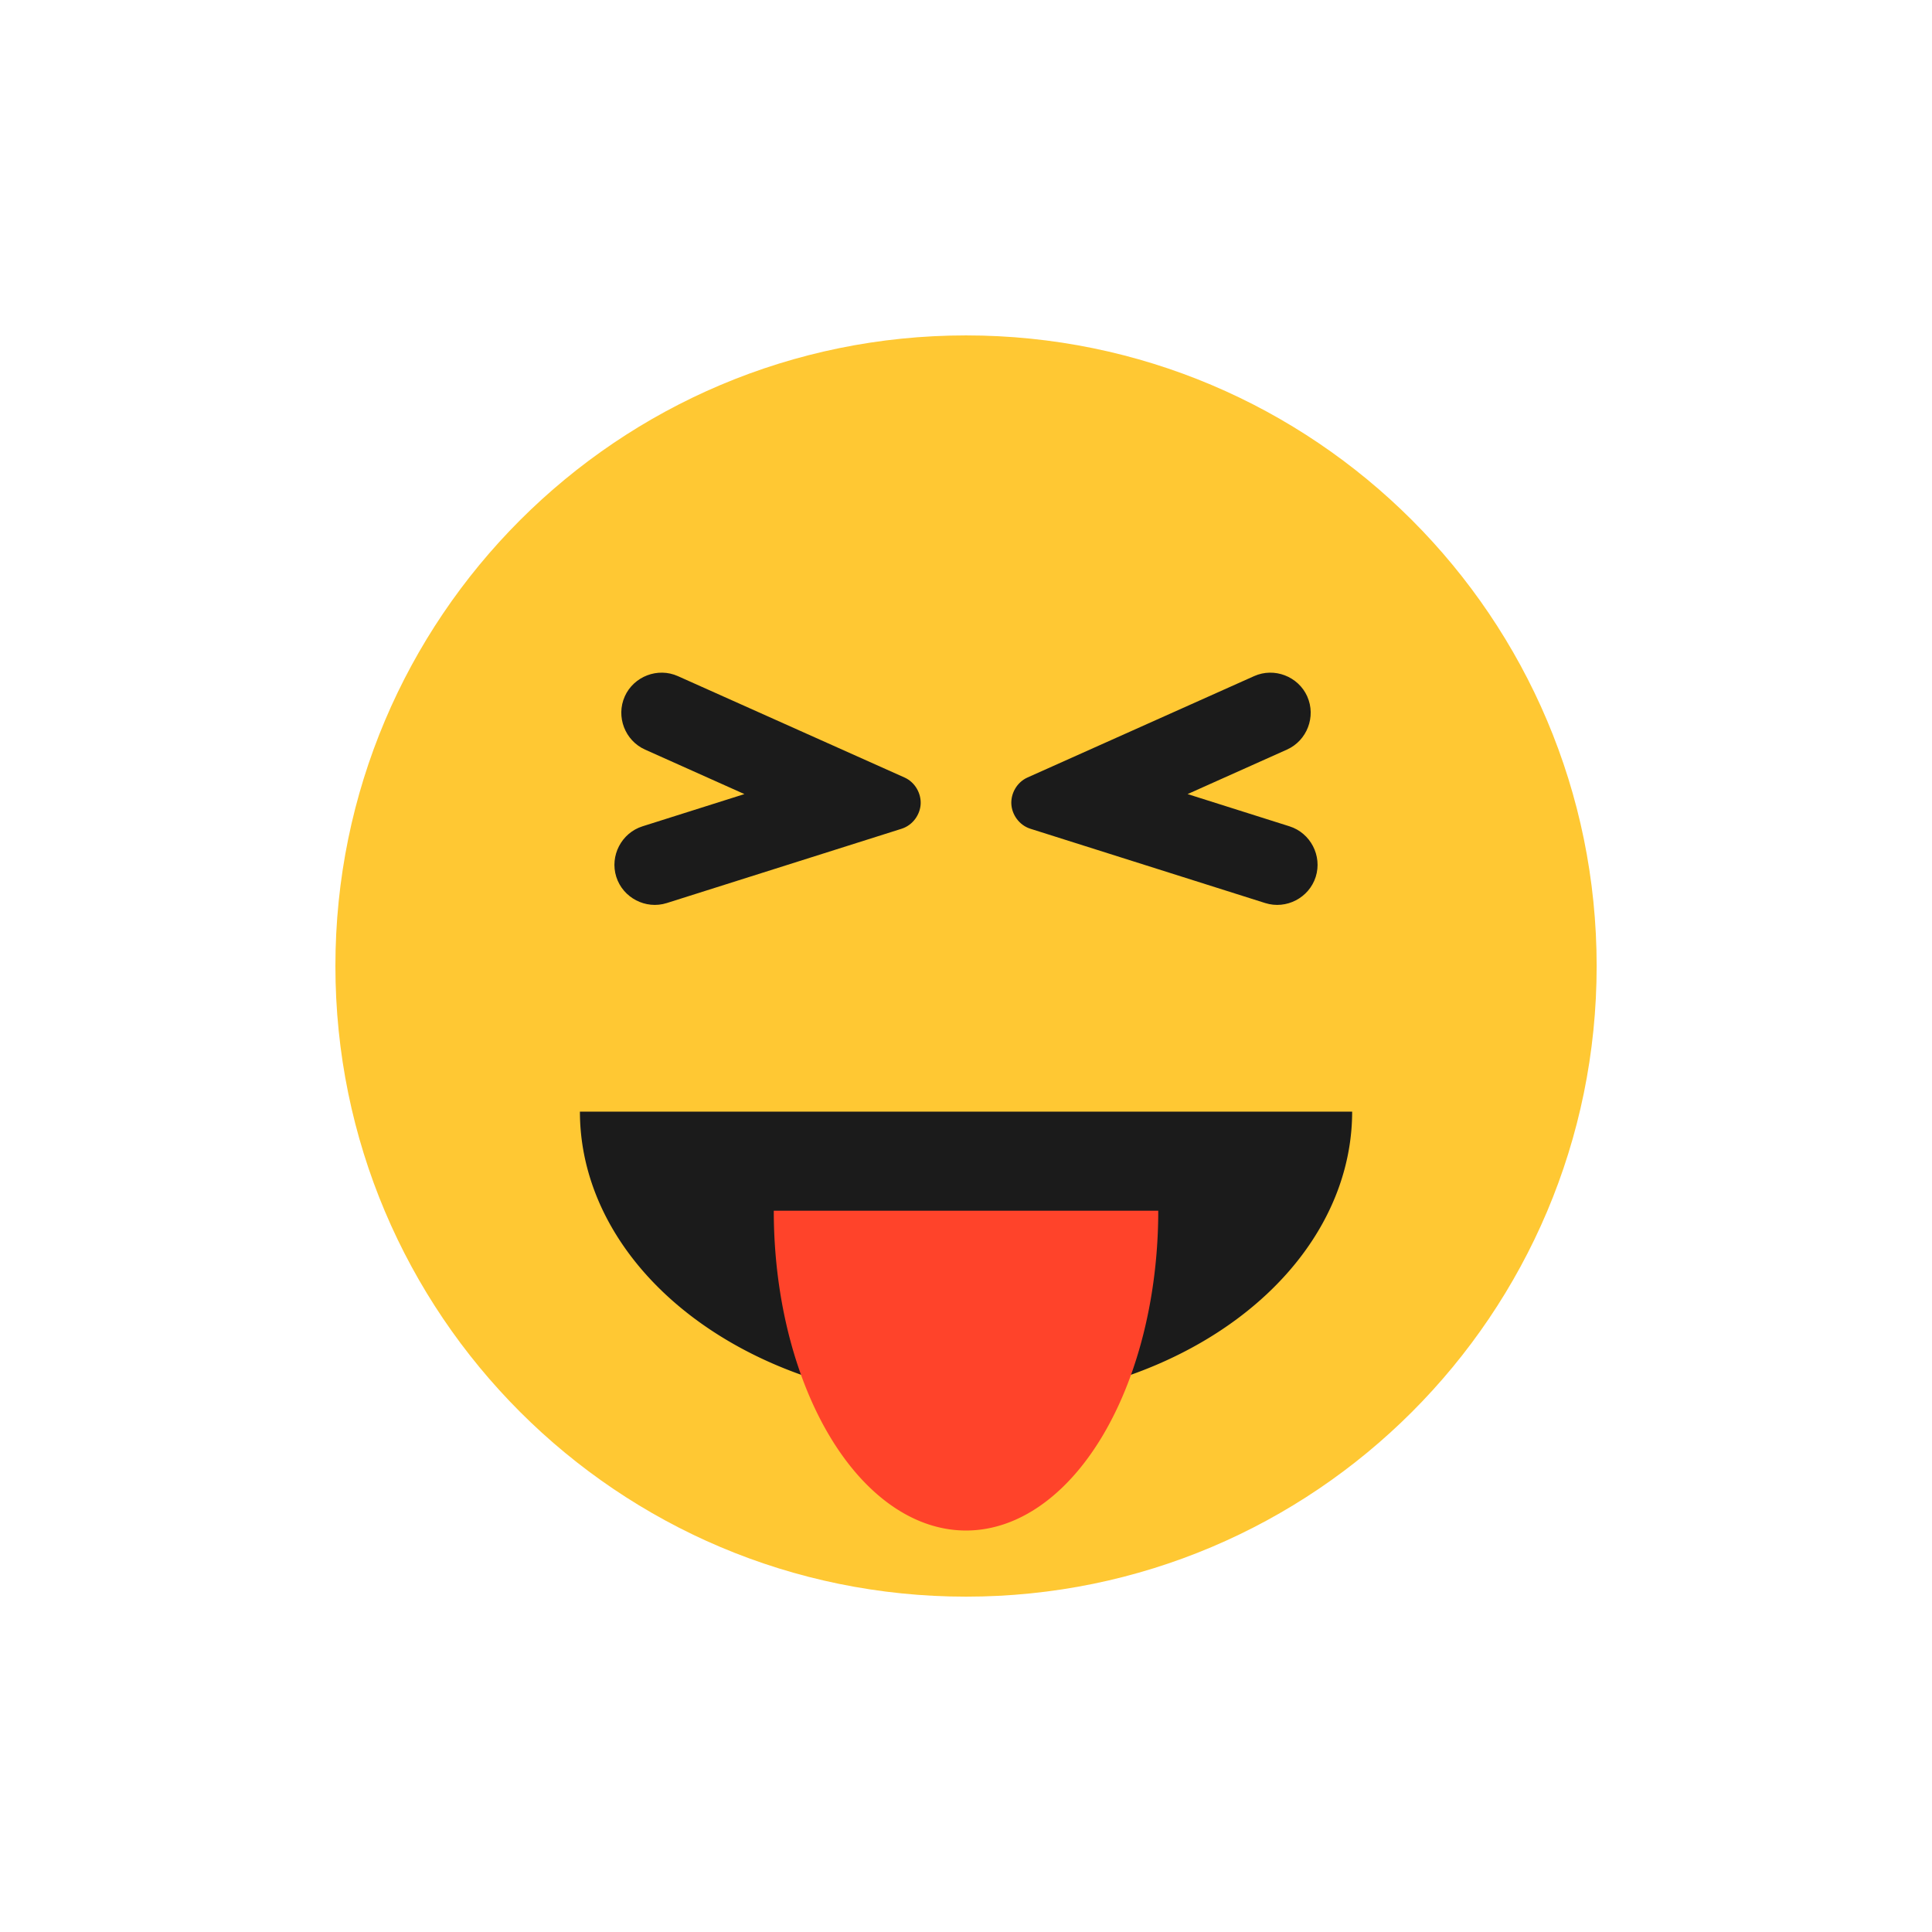
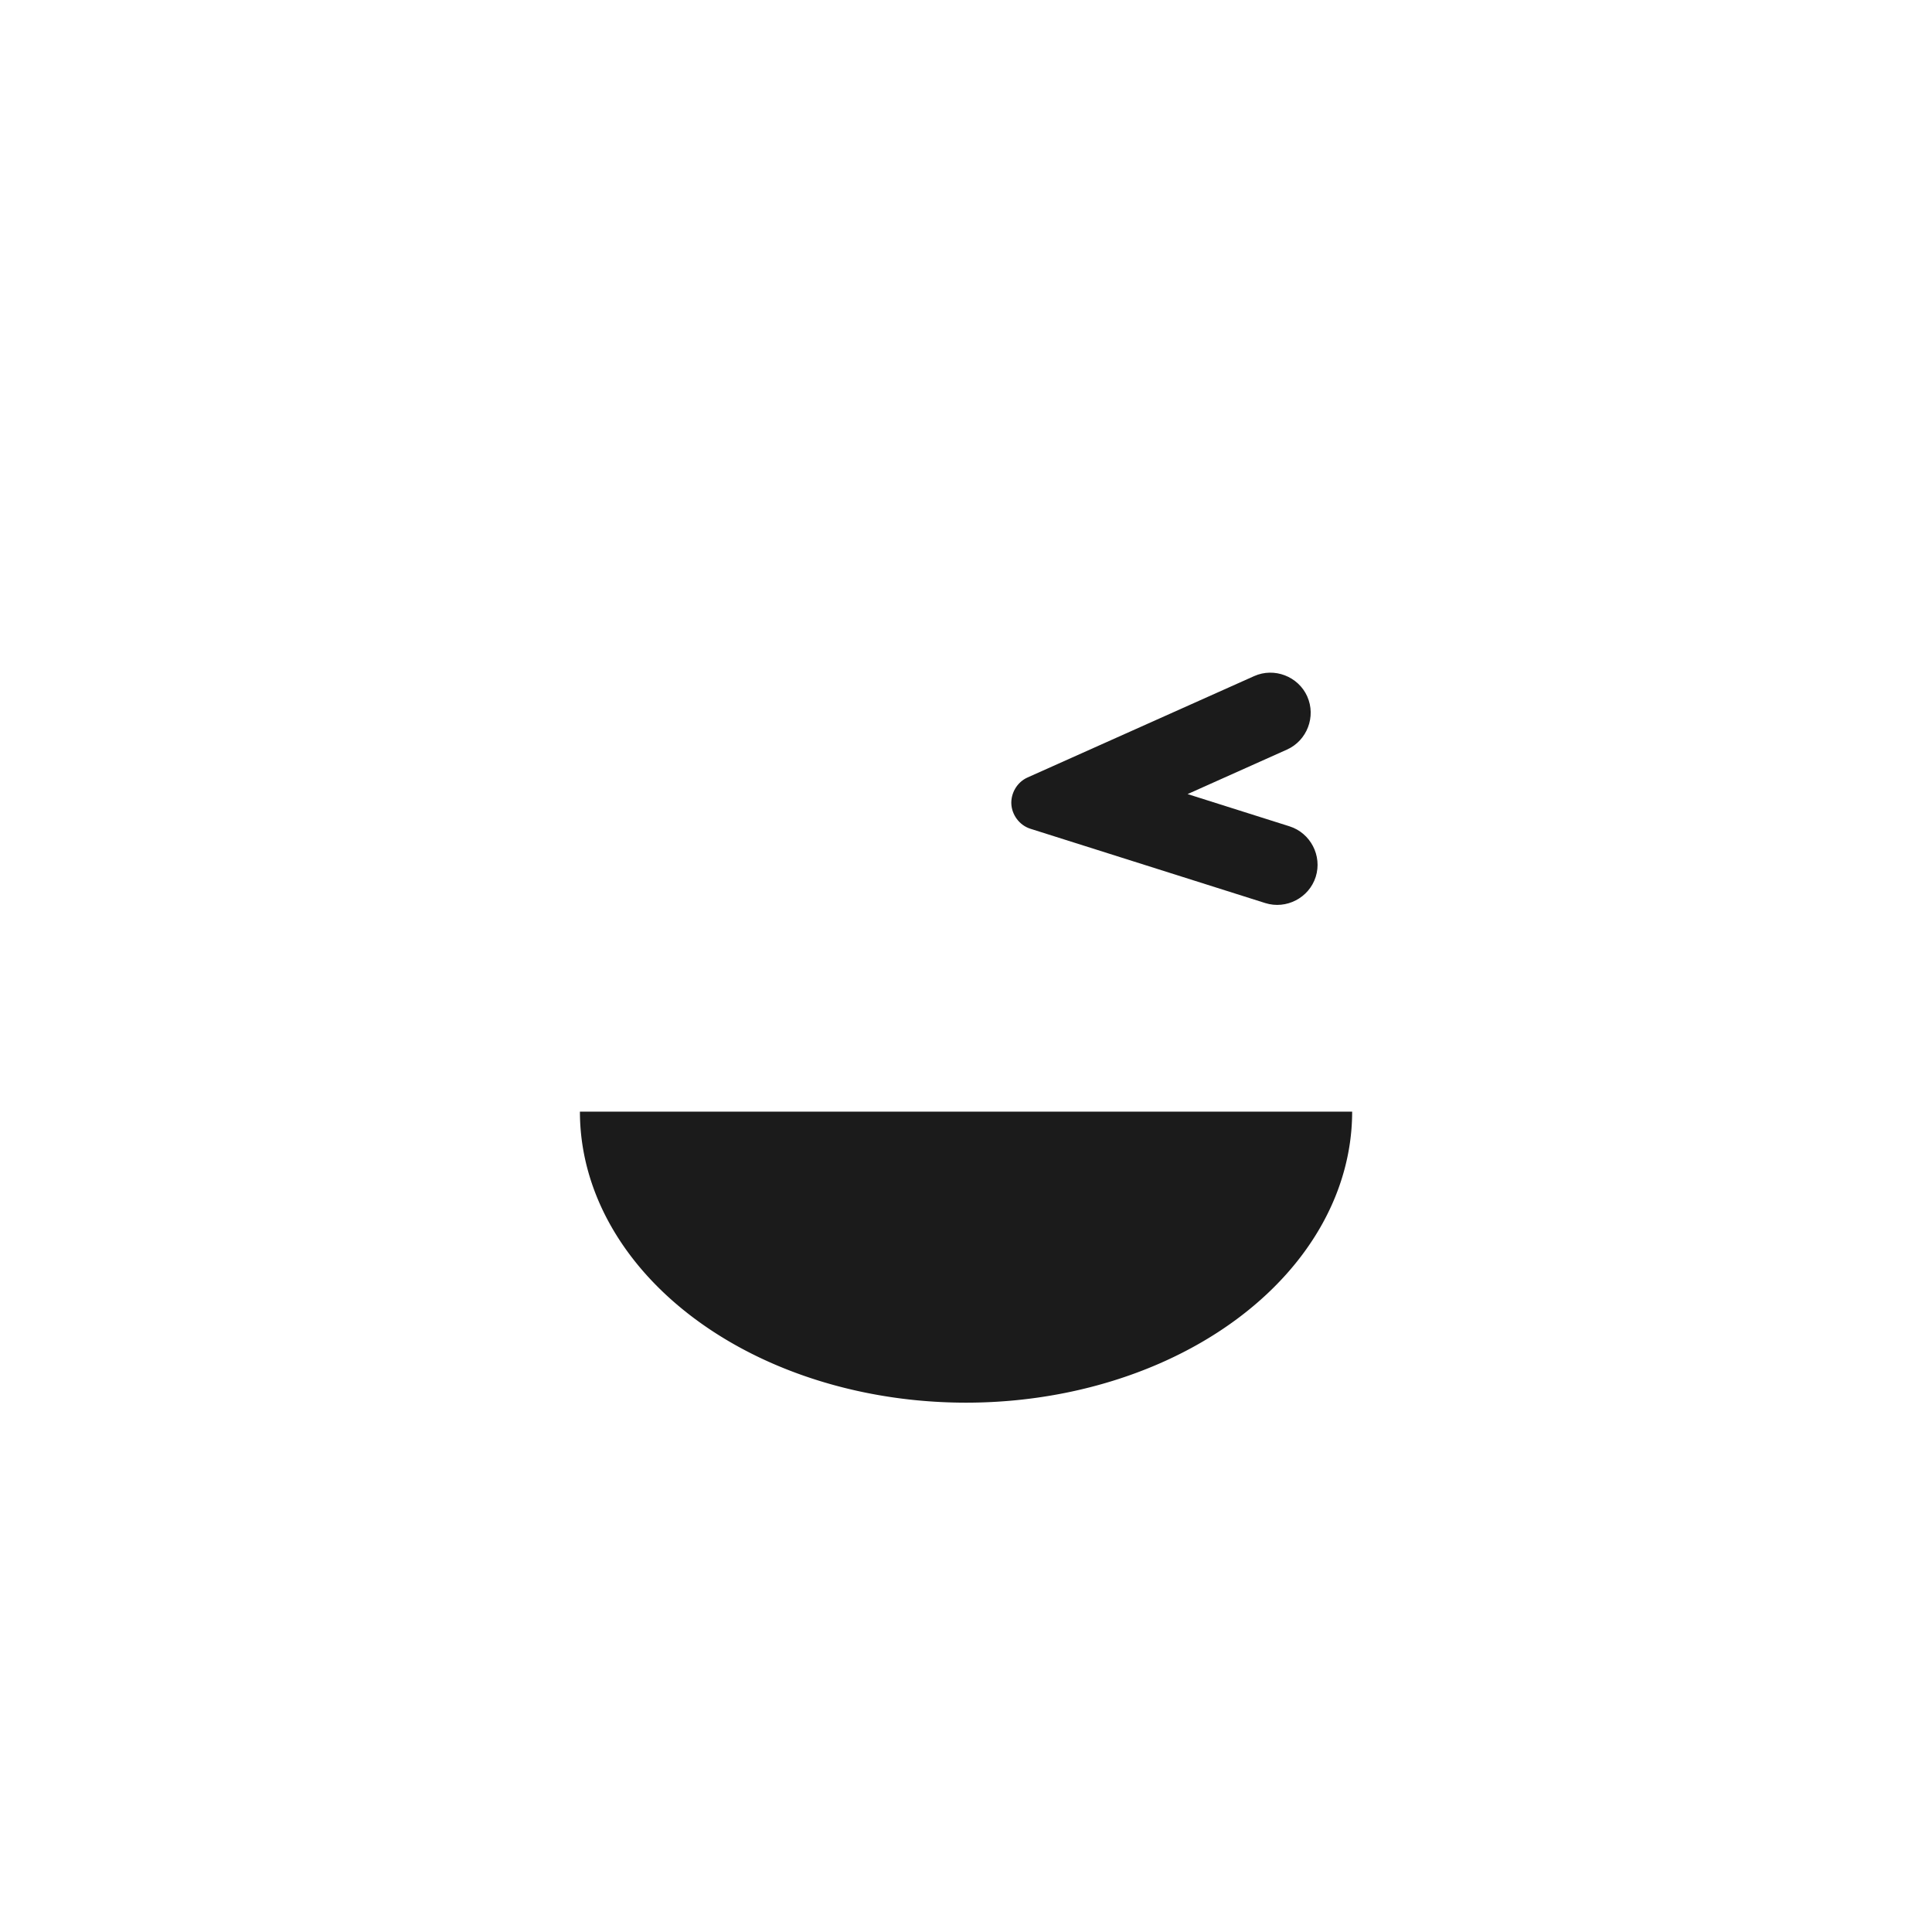
<svg xmlns="http://www.w3.org/2000/svg" id="emoji" version="1.1" viewBox="0 0 72 72">
  <g id="colors" transform="matrix(.809 0 0 .809 6.877 6.877)">
-     <path d="m65.05 36c0 16.044-13.006 29.05-29.05 29.05s-29.05-13.006-29.05-29.05 13.006-29.05 29.05-29.05 29.05 13.006 29.05 29.05z" style="fill-rule:evenodd;fill:#ffc833;paint-order:stroke markers fill;stroke-width:0" />
-   </g>
+     </g>
  <g id="elements" transform="matrix(.809 0 0 .809 6.877 6.877)">
-     <path d="m30.436 27.985a4.488 4.488 0 0 1-4.488 4.488 4.488 4.488 0 0 1-4.488-4.488 4.488 4.488 0 0 1 4.488-4.488 4.488 4.488 0 0 1 4.488 4.488z" style="display:none;fill-rule:evenodd;fill:#1b1b1b;paint-order:stroke markers fill" />
    <path d="m50.54 27.985a4.488 4.488 0 0 1-4.488 4.488 4.488 4.488 0 0 1-4.488-4.488 4.488 4.488 0 0 1 4.488-4.488 4.488 4.488 0 0 1 4.488 4.488z" style="display:none;fill-rule:evenodd;fill:#1b1b1b;paint-order:stroke markers fill" />
    <path d="m53.787 42.708a17.787 13.406 0 0 1-8.893 11.61 17.787 13.406 0 0 1-17.787-1e-6 17.787 13.406 0 0 1-8.893-11.61" style="fill-rule:evenodd;fill:#1b1b1b;paint-order:stroke markers fill" />
-     <path d="m44.855 47.273a8.855 14.731 0 0 1-4.428 12.757 8.855 14.731 0 0 1-8.855 0 8.855 14.731 0 0 1-4.428-12.757" style="fill-rule:evenodd;fill:#ff432a;paint-order:stroke markers fill;stroke-width:0" />
  </g>
  <g transform="translate(0 -1.1024e-5)">
-     <path d="m24.119 25.168c-0.359 0.137-0.668 0.41-0.836 0.785v2e-3c-0.335 0.75 0.006 1.644 0.756 1.98l3.703 1.658-3.797 1.201c-0.784 0.248-1.225 1.097-0.979 1.881 0.248 0.785 1.098 1.227 1.883 0.979l8.748-2.768c0.426-0.135 0.691-0.531 0.713-0.918 0.022-0.387-0.196-0.812-0.604-0.994l-8.443-3.777c-0.375-0.168-0.785-0.166-1.145-0.029z" style="fill-rule:evenodd;fill:#1b1b1b;paint-order:stroke markers fill;stroke-linecap:round" />
-   </g>
+     </g>
  <g transform="matrix(-1 0 0 1 72 -0)">
    <path d="m24.119 25.168c-0.359 0.137-0.668 0.41-0.836 0.785v2e-3c-0.335 0.75 0.006 1.644 0.756 1.98l3.703 1.658-3.797 1.201c-0.784 0.248-1.225 1.097-0.979 1.881 0.248 0.785 1.098 1.227 1.883 0.979l8.748-2.768c0.426-0.135 0.691-0.531 0.713-0.918 0.022-0.387-0.196-0.812-0.604-0.994l-8.443-3.777c-0.375-0.168-0.785-0.166-1.145-0.029z" style="fill-rule:evenodd;fill:#1b1b1b;paint-order:stroke markers fill;stroke-linecap:round" />
  </g>
</svg>